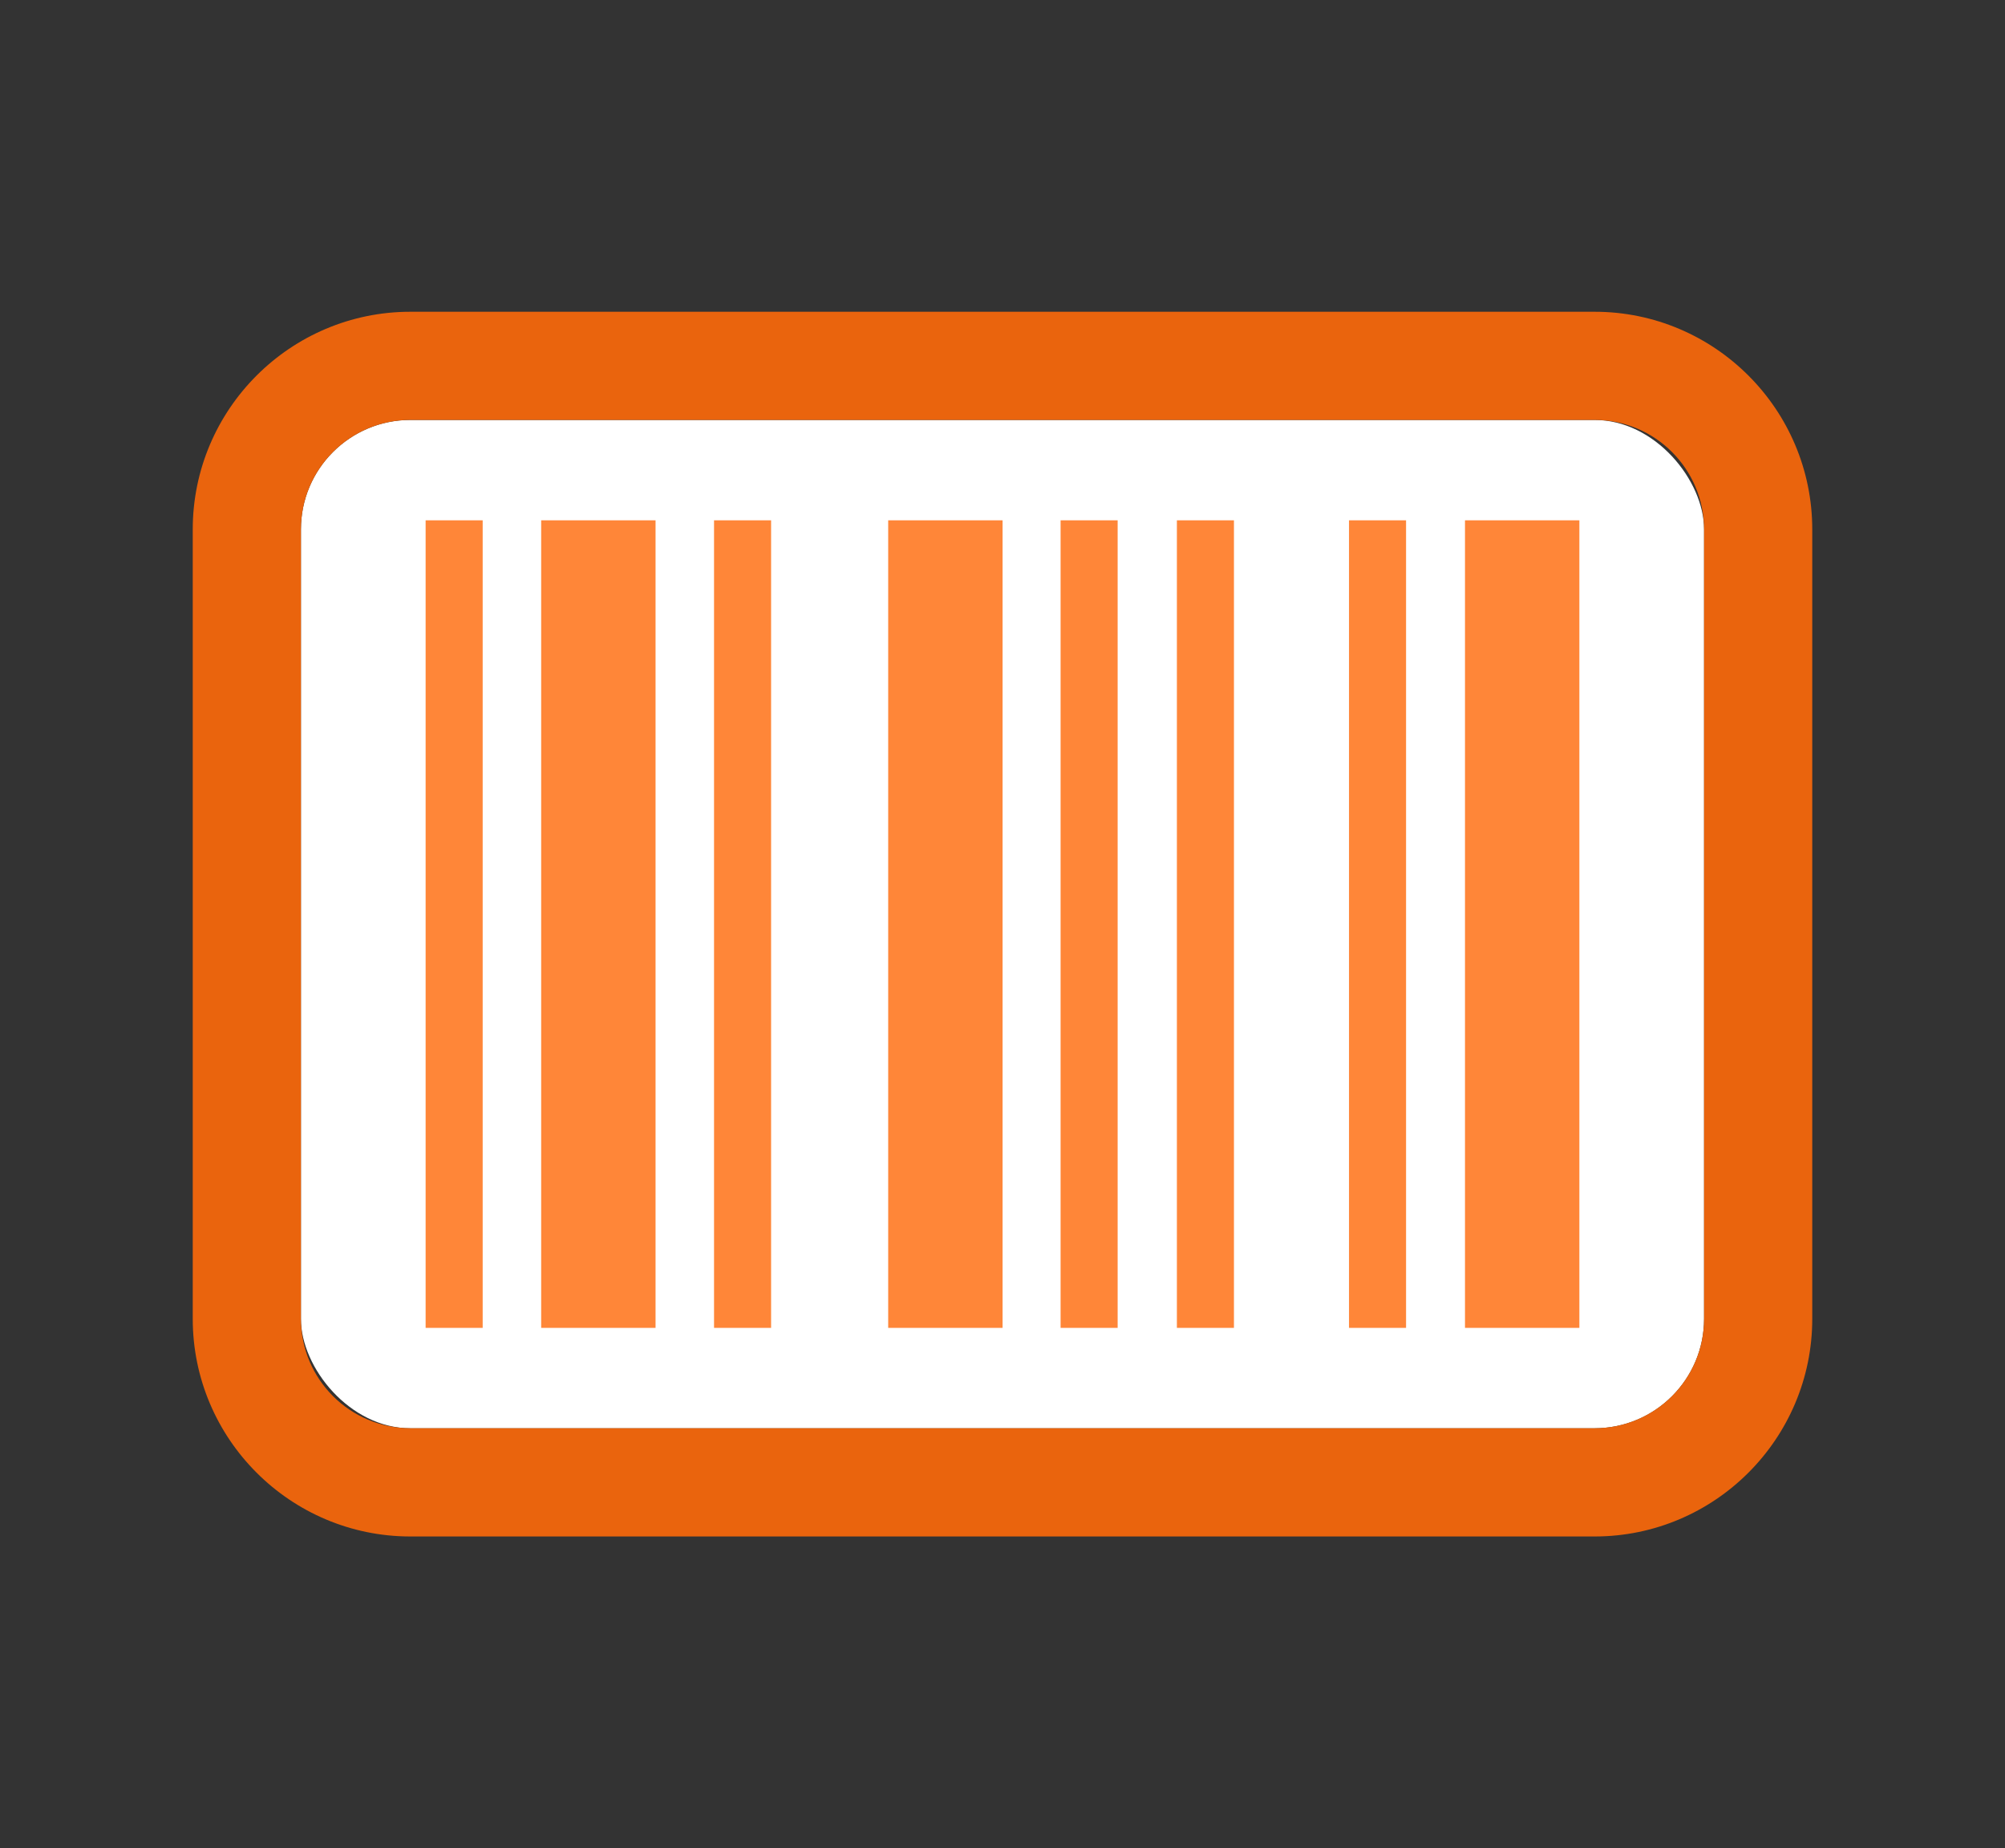
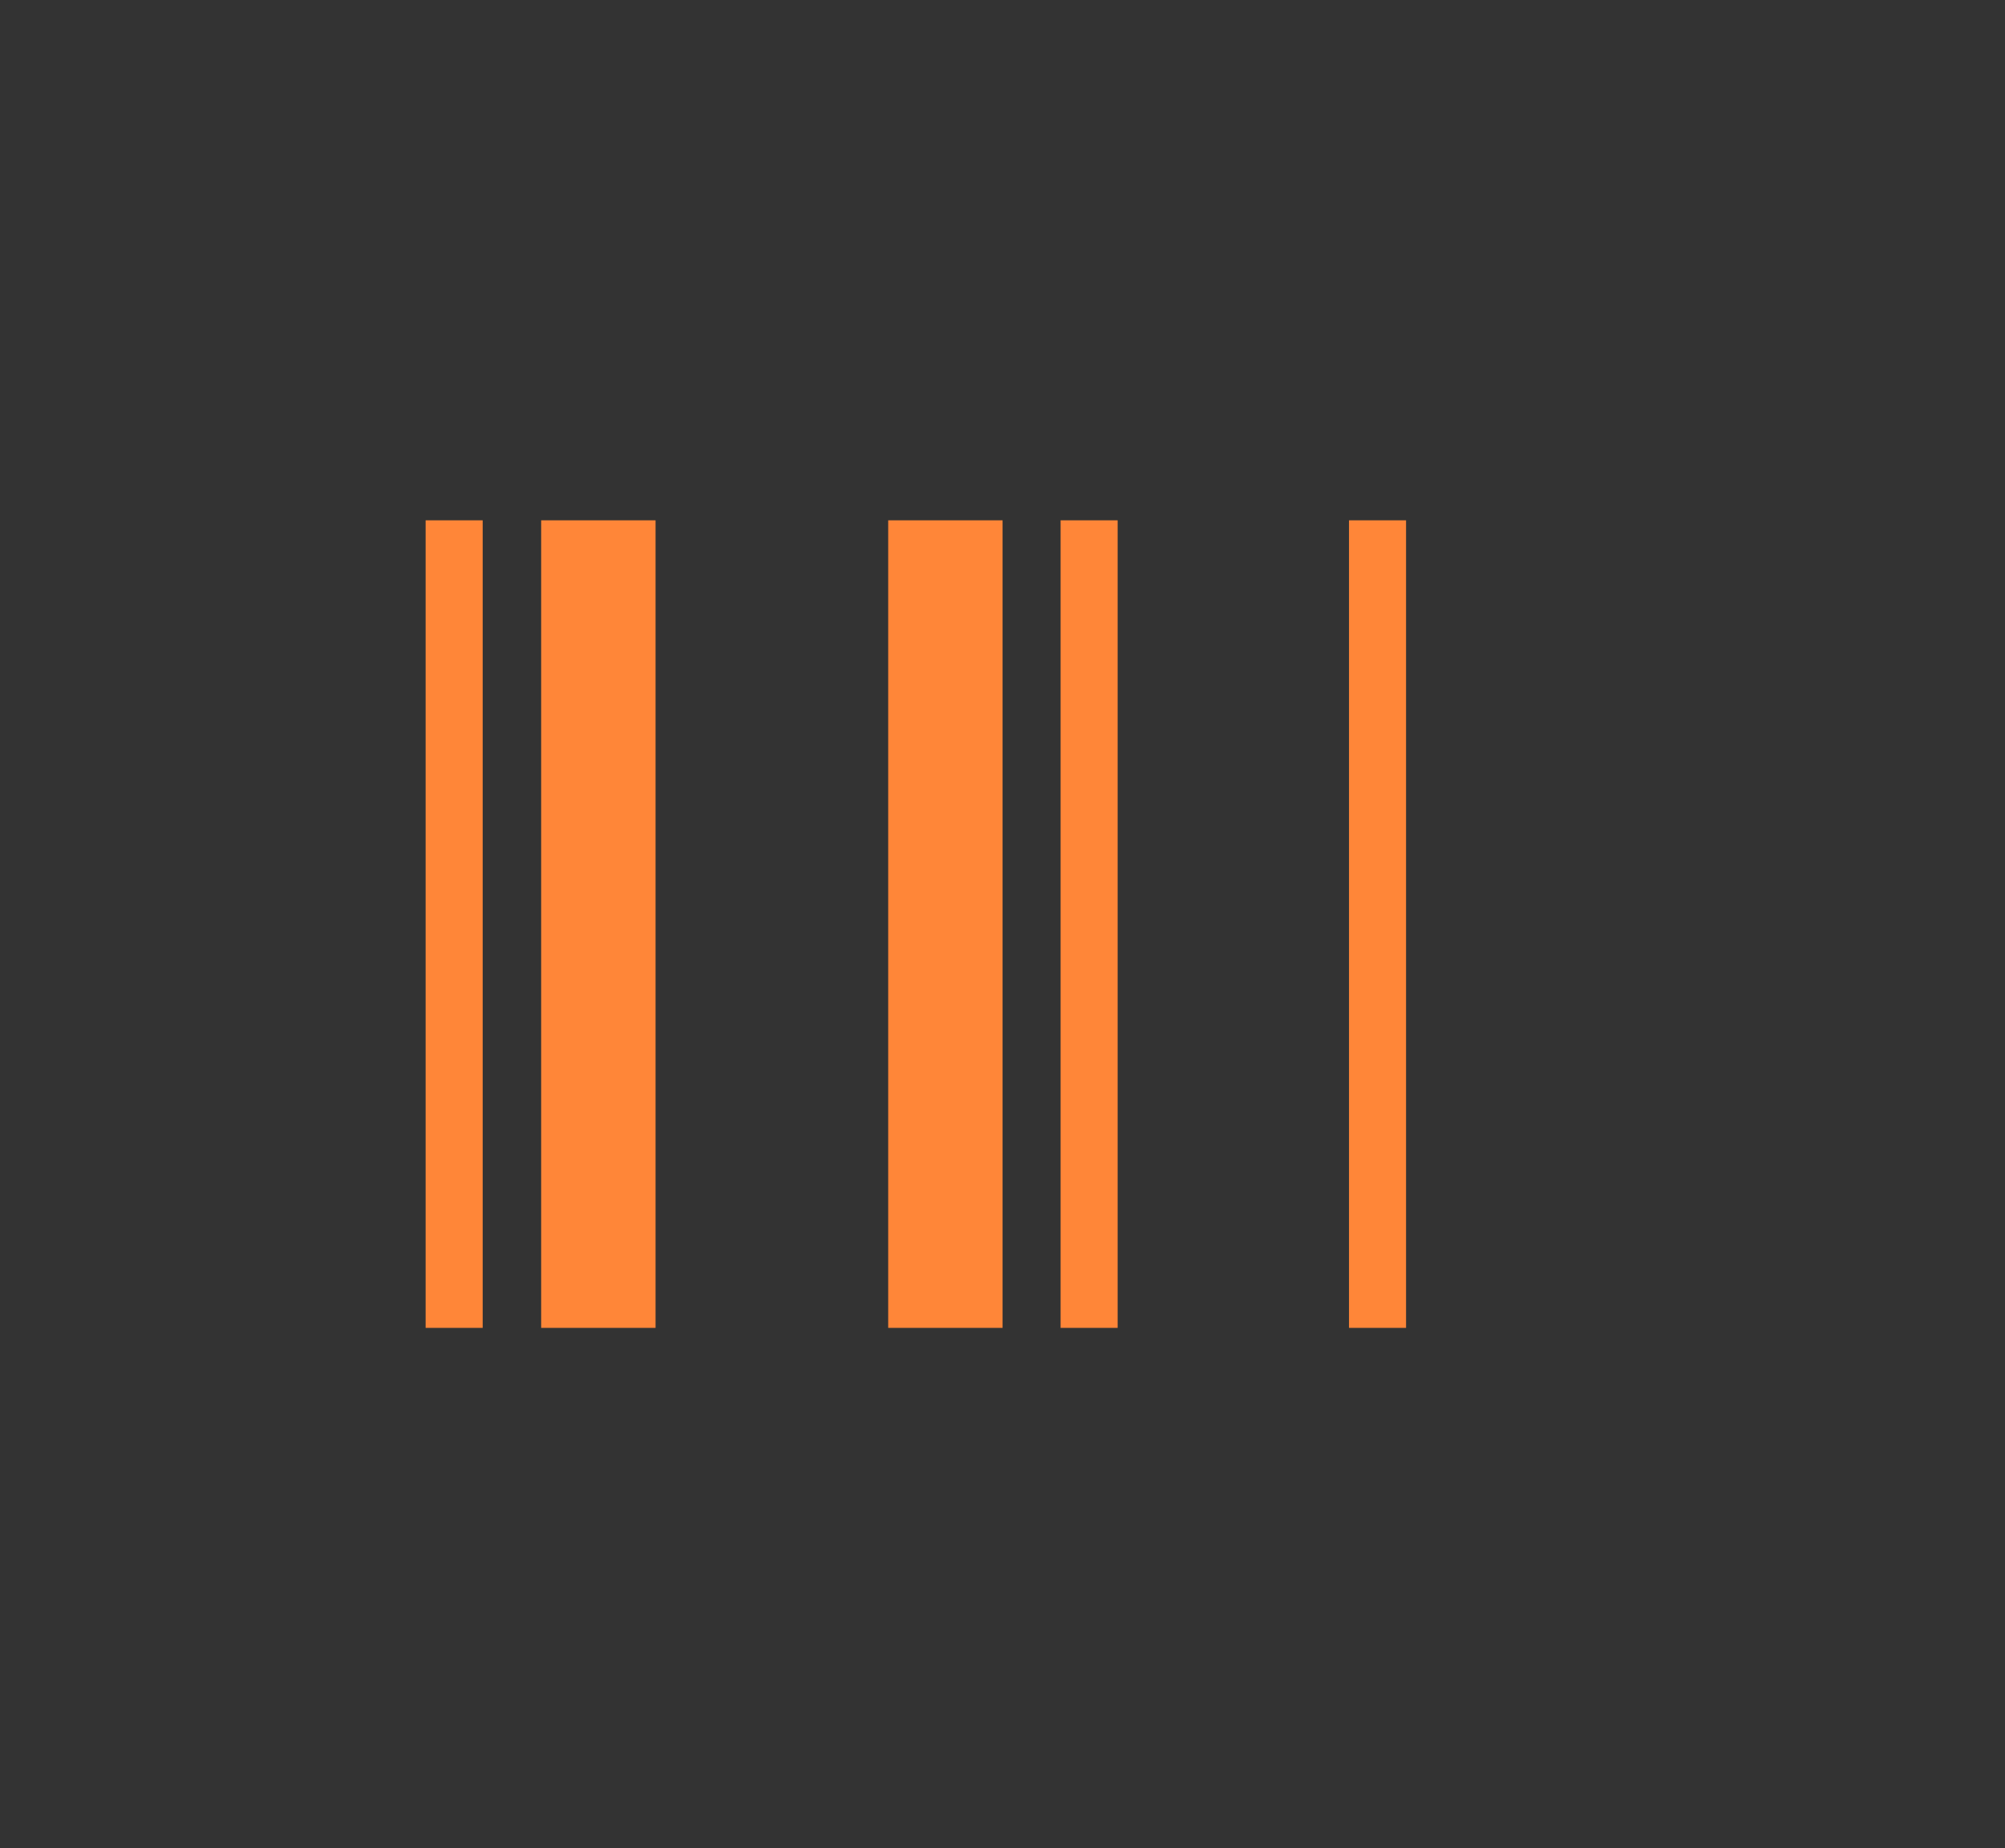
<svg xmlns="http://www.w3.org/2000/svg" id="Laag_1" data-name="Laag 1" viewBox="0 0 501.5 462.23">
  <rect x="0" y="0" width="501.5" height="462.23" fill="#333333" stroke="none" />
  <defs>
    <style>
      .cls-1 {
        fill: none;
      }

      .cls-2 {
        fill: #ea640d;
      }

      .cls-3 {
        fill: #fff;
      }

      .cls-4 {
        fill: #ff8638;
      }
    </style>
  </defs>
  <g>
    <g>
-       <rect class="cls-3" x="75.27" y="105.03" width="350.96" height="252.18" rx="27.38" ry="27.38" />
-       <path class="cls-2" d="M398.85,77.97H102.65c-30.02,0-54.44,24.42-54.44,54.44v197.42c0,30.02,24.42,54.44,54.44,54.44h296.2c30.02,0,54.44-24.42,54.44-54.44v-197.42c0-30.02-24.42-54.44-54.44-54.44ZM426.23,329.82c0,15.1-12.28,27.38-27.38,27.38H102.65c-15.1,0-27.38-12.28-27.38-27.38v-197.42c0-15.1,12.28-27.38,27.38-27.38h296.2c15.1,0,27.38,12.28,27.38,27.38v197.42Z" />
-     </g>
+       </g>
    <g>
      <rect class="cls-4" x="106.46" y="130.13" width="14.27" height="201.97" />
-       <rect class="cls-4" x="178.6" y="130.13" width="14.27" height="201.97" />
      <rect class="cls-4" x="265.28" y="130.13" width="14.27" height="201.97" />
-       <rect class="cls-4" x="294.37" y="130.13" width="14.27" height="201.97" />
      <rect class="cls-4" x="337.42" y="130.13" width="14.27" height="201.97" />
      <rect class="cls-4" x="135.36" y="130.13" width="28.61" height="201.97" />
      <rect class="cls-4" x="222.16" y="130.13" width="28.61" height="201.97" />
-       <rect class="cls-4" x="366.43" y="130.13" width="28.61" height="201.97" />
    </g>
  </g>
  <rect class="cls-1" width="501.5" height="462.23" />
</svg>